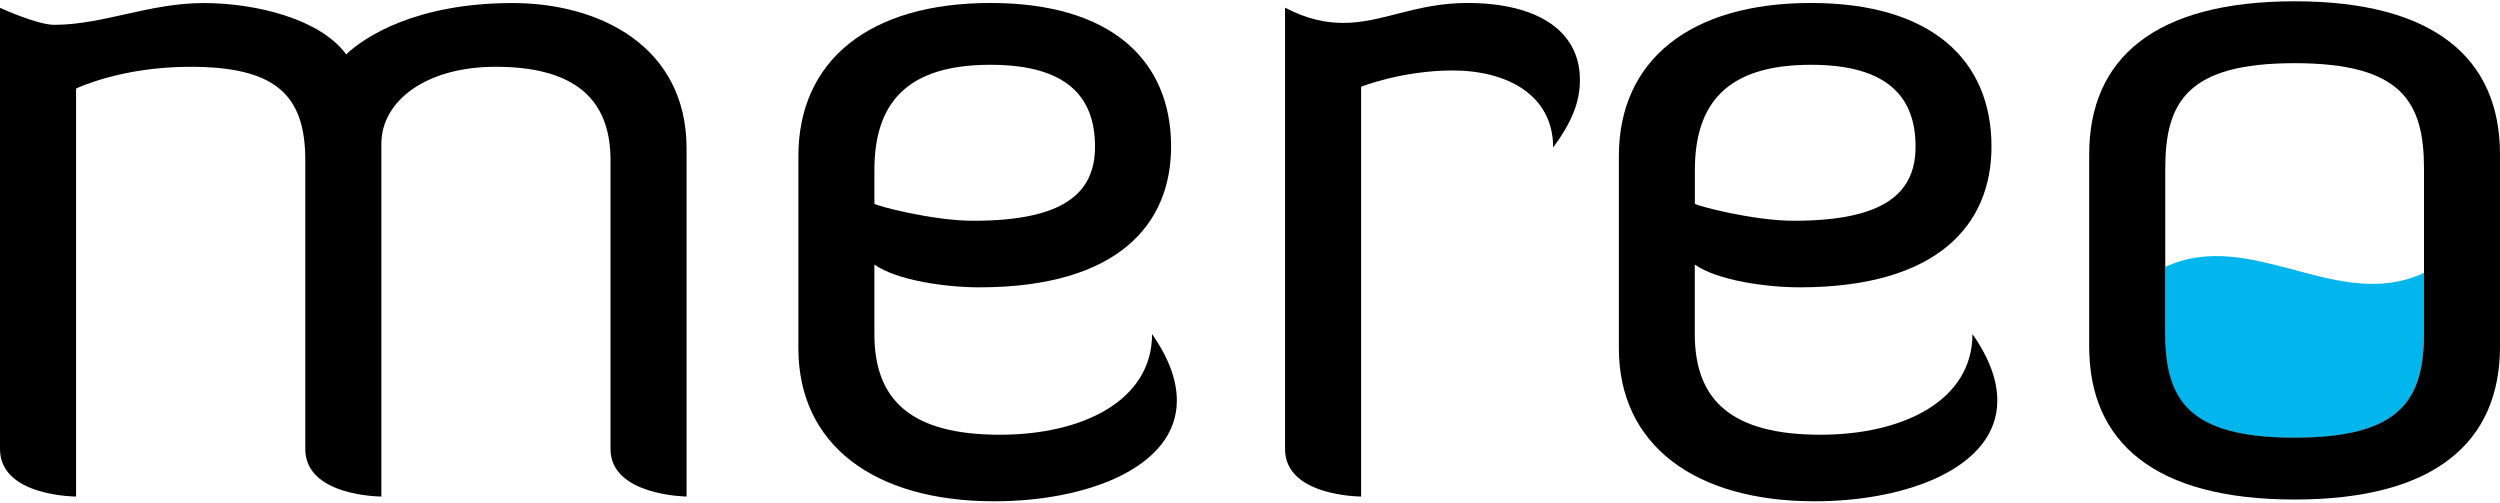
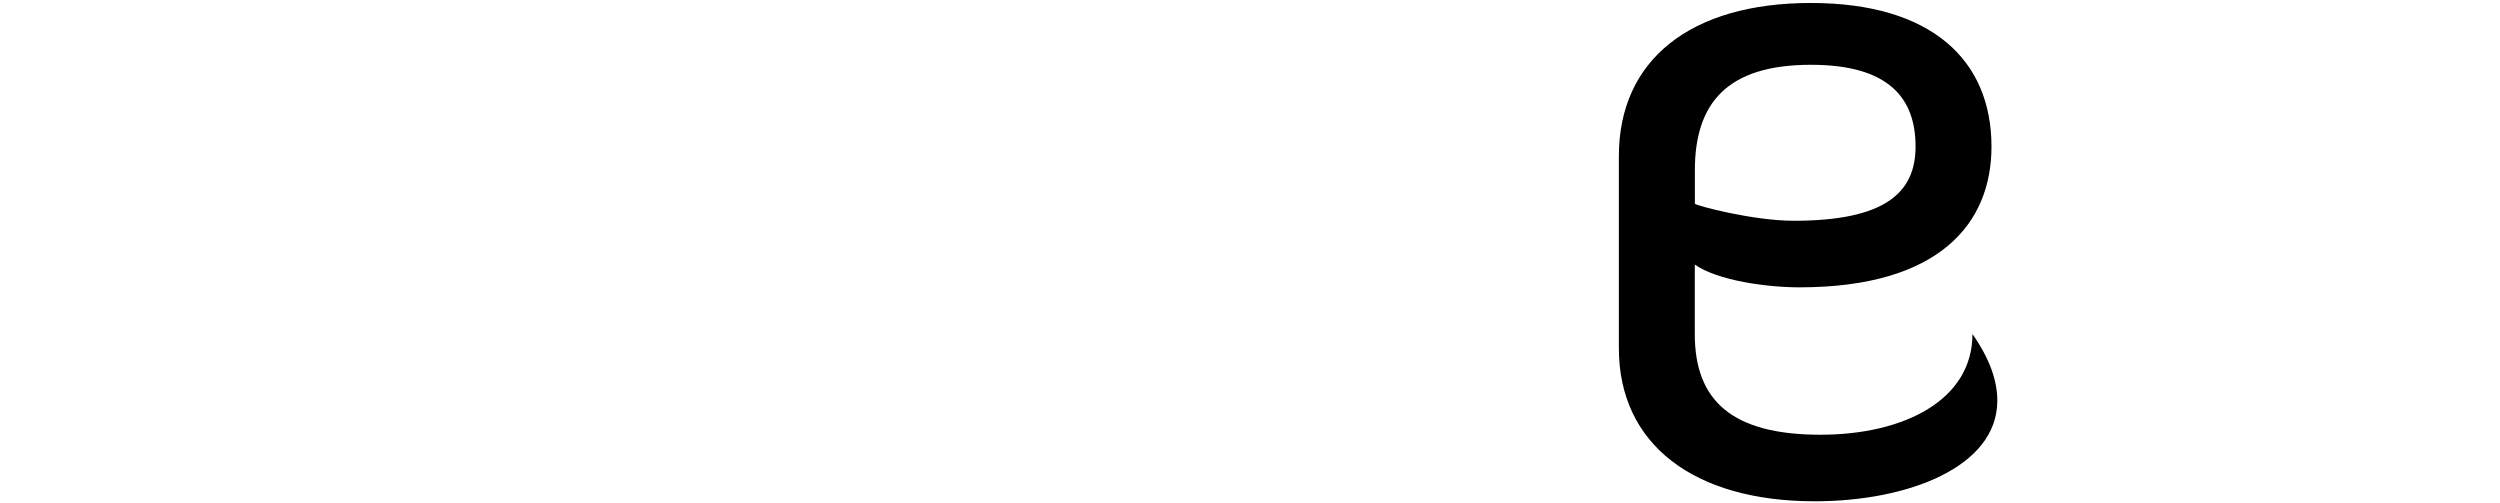
<svg xmlns="http://www.w3.org/2000/svg" xmlns:ns1="http://www.inkscape.org/namespaces/inkscape" xmlns:ns2="http://sodipodi.sourceforge.net/DTD/sodipodi-0.dtd" version="1.1" id="Layer_1" class="header__logo-image" x="0px" y="0px" width="194px" height="39px" viewBox="0 0 32.6 6.52" style="enable-background:new 0 0 32.6 6.52;" xml:space="preserve" ns1:version="0.91 r13725" ns2:docname="mereo.svg">
  <defs id="defs19" />
  <ns2:namedview pagecolor="#ffffff" bordercolor="#666666" borderopacity="1" objecttolerance="10" gridtolerance="10" guidetolerance="10" ns1:pageopacity="0" ns1:pageshadow="2" ns1:window-width="1841" ns1:window-height="1051" id="namedview17" showgrid="false" ns1:zoom="3.6203867" ns1:cx="122.21031" ns1:cy="-19.839625" ns1:window-x="70" ns1:window-y="-9" ns1:window-maximized="1" ns1:current-layer="Layer_1" />
  <g id="g3">
-     <path class="logo-color" d="M28.235,3.464v0.852c0,0.868,0.285,1.376,1.687,1.376s1.687-0.508,1.687-1.376V3.542   C30.484,4.066,29.359,2.943,28.235,3.464" id="path5" style="fill:#00b6ed;fill-opacity:1" />
-     <path d="M29.922,0.807c1.401,0,1.687,0.508,1.687,1.377v1.359v0.771c0,0.869-0.285,1.376-1.687,1.376   s-1.687-0.507-1.687-1.376V3.465V2.184C28.235,1.314,28.521,0.807,29.922,0.807 M29.922,0c-1.823,0-2.679,0.744-2.679,1.996v2.505   c0,1.253,0.855,1.996,2.679,1.996c1.822,0,2.678-0.743,2.678-1.996V1.997C32.6,0.745,31.744,0,29.922,0" id="path7" />
-     <path d="M7.961,2.069c0-0.856-0.546-1.215-1.5-1.215c-0.906,0-1.488,0.446-1.488,1.004v4.6c0,0-0.992,0-0.992-0.619   v-3.77c0-0.856-0.397-1.215-1.501-1.215c-0.905,0-1.488,0.284-1.488,0.284v5.32c0,0-0.992,0-0.992-0.619V0.085   c0,0,0.484,0.222,0.707,0.222c0.632,0,1.24-0.284,1.947-0.284c0.694,0,1.525,0.211,1.86,0.669c0.235-0.223,0.905-0.669,2.17-0.669   c1.128,0,2.269,0.558,2.269,1.897v4.538c0,0-0.992-0.011-0.992-0.619V2.069z" id="path9" />
-     <path d="M11.402,2.64c0.013,0.024,0.757,0.222,1.29,0.222c1.178,0,1.587-0.359,1.587-0.967   c0-0.632-0.347-1.067-1.364-1.067c-1.103,0-1.513,0.51-1.513,1.377V2.64z M15.346,5.207c0,0.867-1.166,1.313-2.381,1.313   c-1.575,0-2.554-0.742-2.554-1.995V2.019c0-1.251,0.93-1.997,2.504-1.997c1.575,0,2.356,0.746,2.356,1.873   c0,1.004-0.682,1.835-2.504,1.835c-0.422,0-1.067-0.087-1.365-0.297v0.906c0,0.868,0.484,1.313,1.637,1.313   c1.079,0,1.984-0.445,1.984-1.313C15.246,4.66,15.346,4.946,15.346,5.207" id="path11" />
-     <path d="M17.749,1.114v5.344c0,0-0.992,0-0.992-0.618V0.083c0.285,0.15,0.533,0.199,0.756,0.199   c0.521,0,0.942-0.26,1.624-0.26c0.868,0,1.465,0.335,1.465,1.004c0,0.297-0.112,0.559-0.349,0.881c0-0.682-0.594-1.005-1.313-1.005   C18.282,0.903,17.749,1.114,17.749,1.114" id="path13" />
    <path d="M22.101,2.64c0.014,0.024,0.758,0.222,1.29,0.222c1.179,0,1.588-0.359,1.588-0.967   c0-0.632-0.348-1.067-1.364-1.067c-1.104,0-1.514,0.51-1.514,1.377V2.64z M26.045,5.207c0,0.867-1.166,1.313-2.381,1.313   c-1.574,0-2.554-0.742-2.554-1.995V2.019c0-1.251,0.93-1.997,2.504-1.997c1.575,0,2.355,0.746,2.355,1.873   c0,1.004-0.682,1.835-2.504,1.835c-0.422,0-1.066-0.087-1.365-0.297v0.906c0,0.868,0.484,1.313,1.639,1.313   c1.078,0,1.982-0.445,1.982-1.313C25.945,4.66,26.045,4.946,26.045,5.207" id="path15" />
  </g>
</svg>